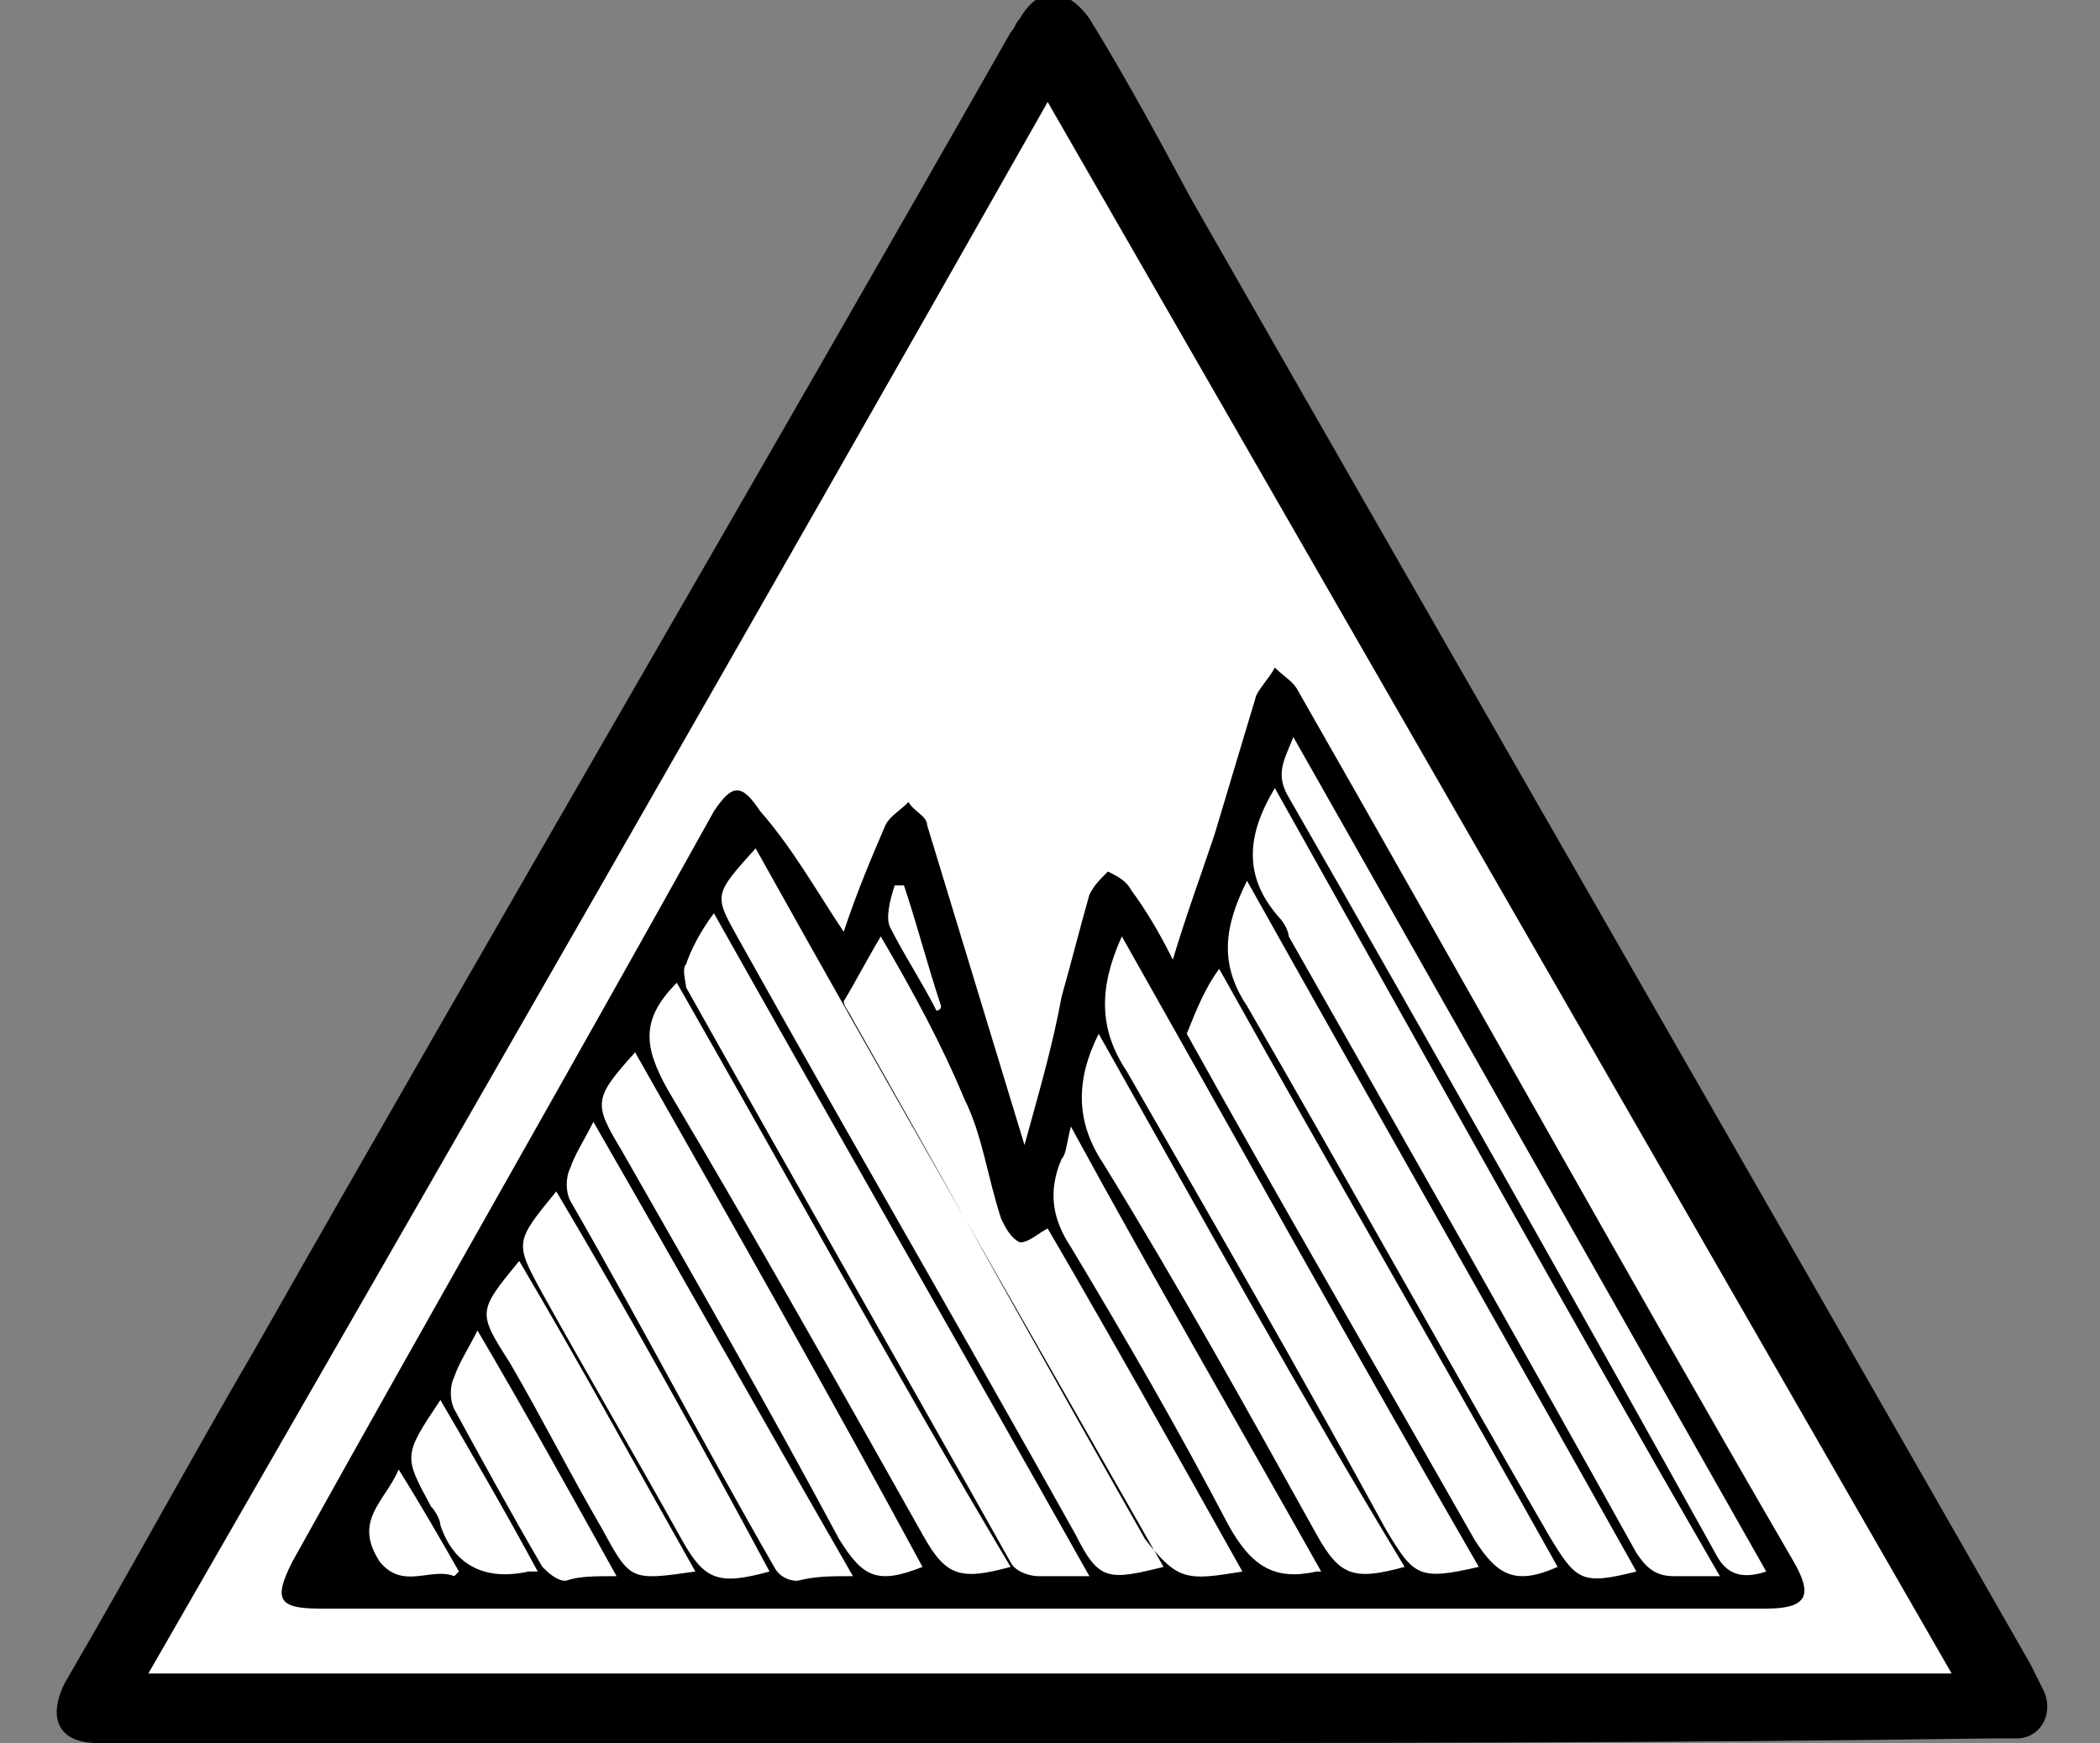
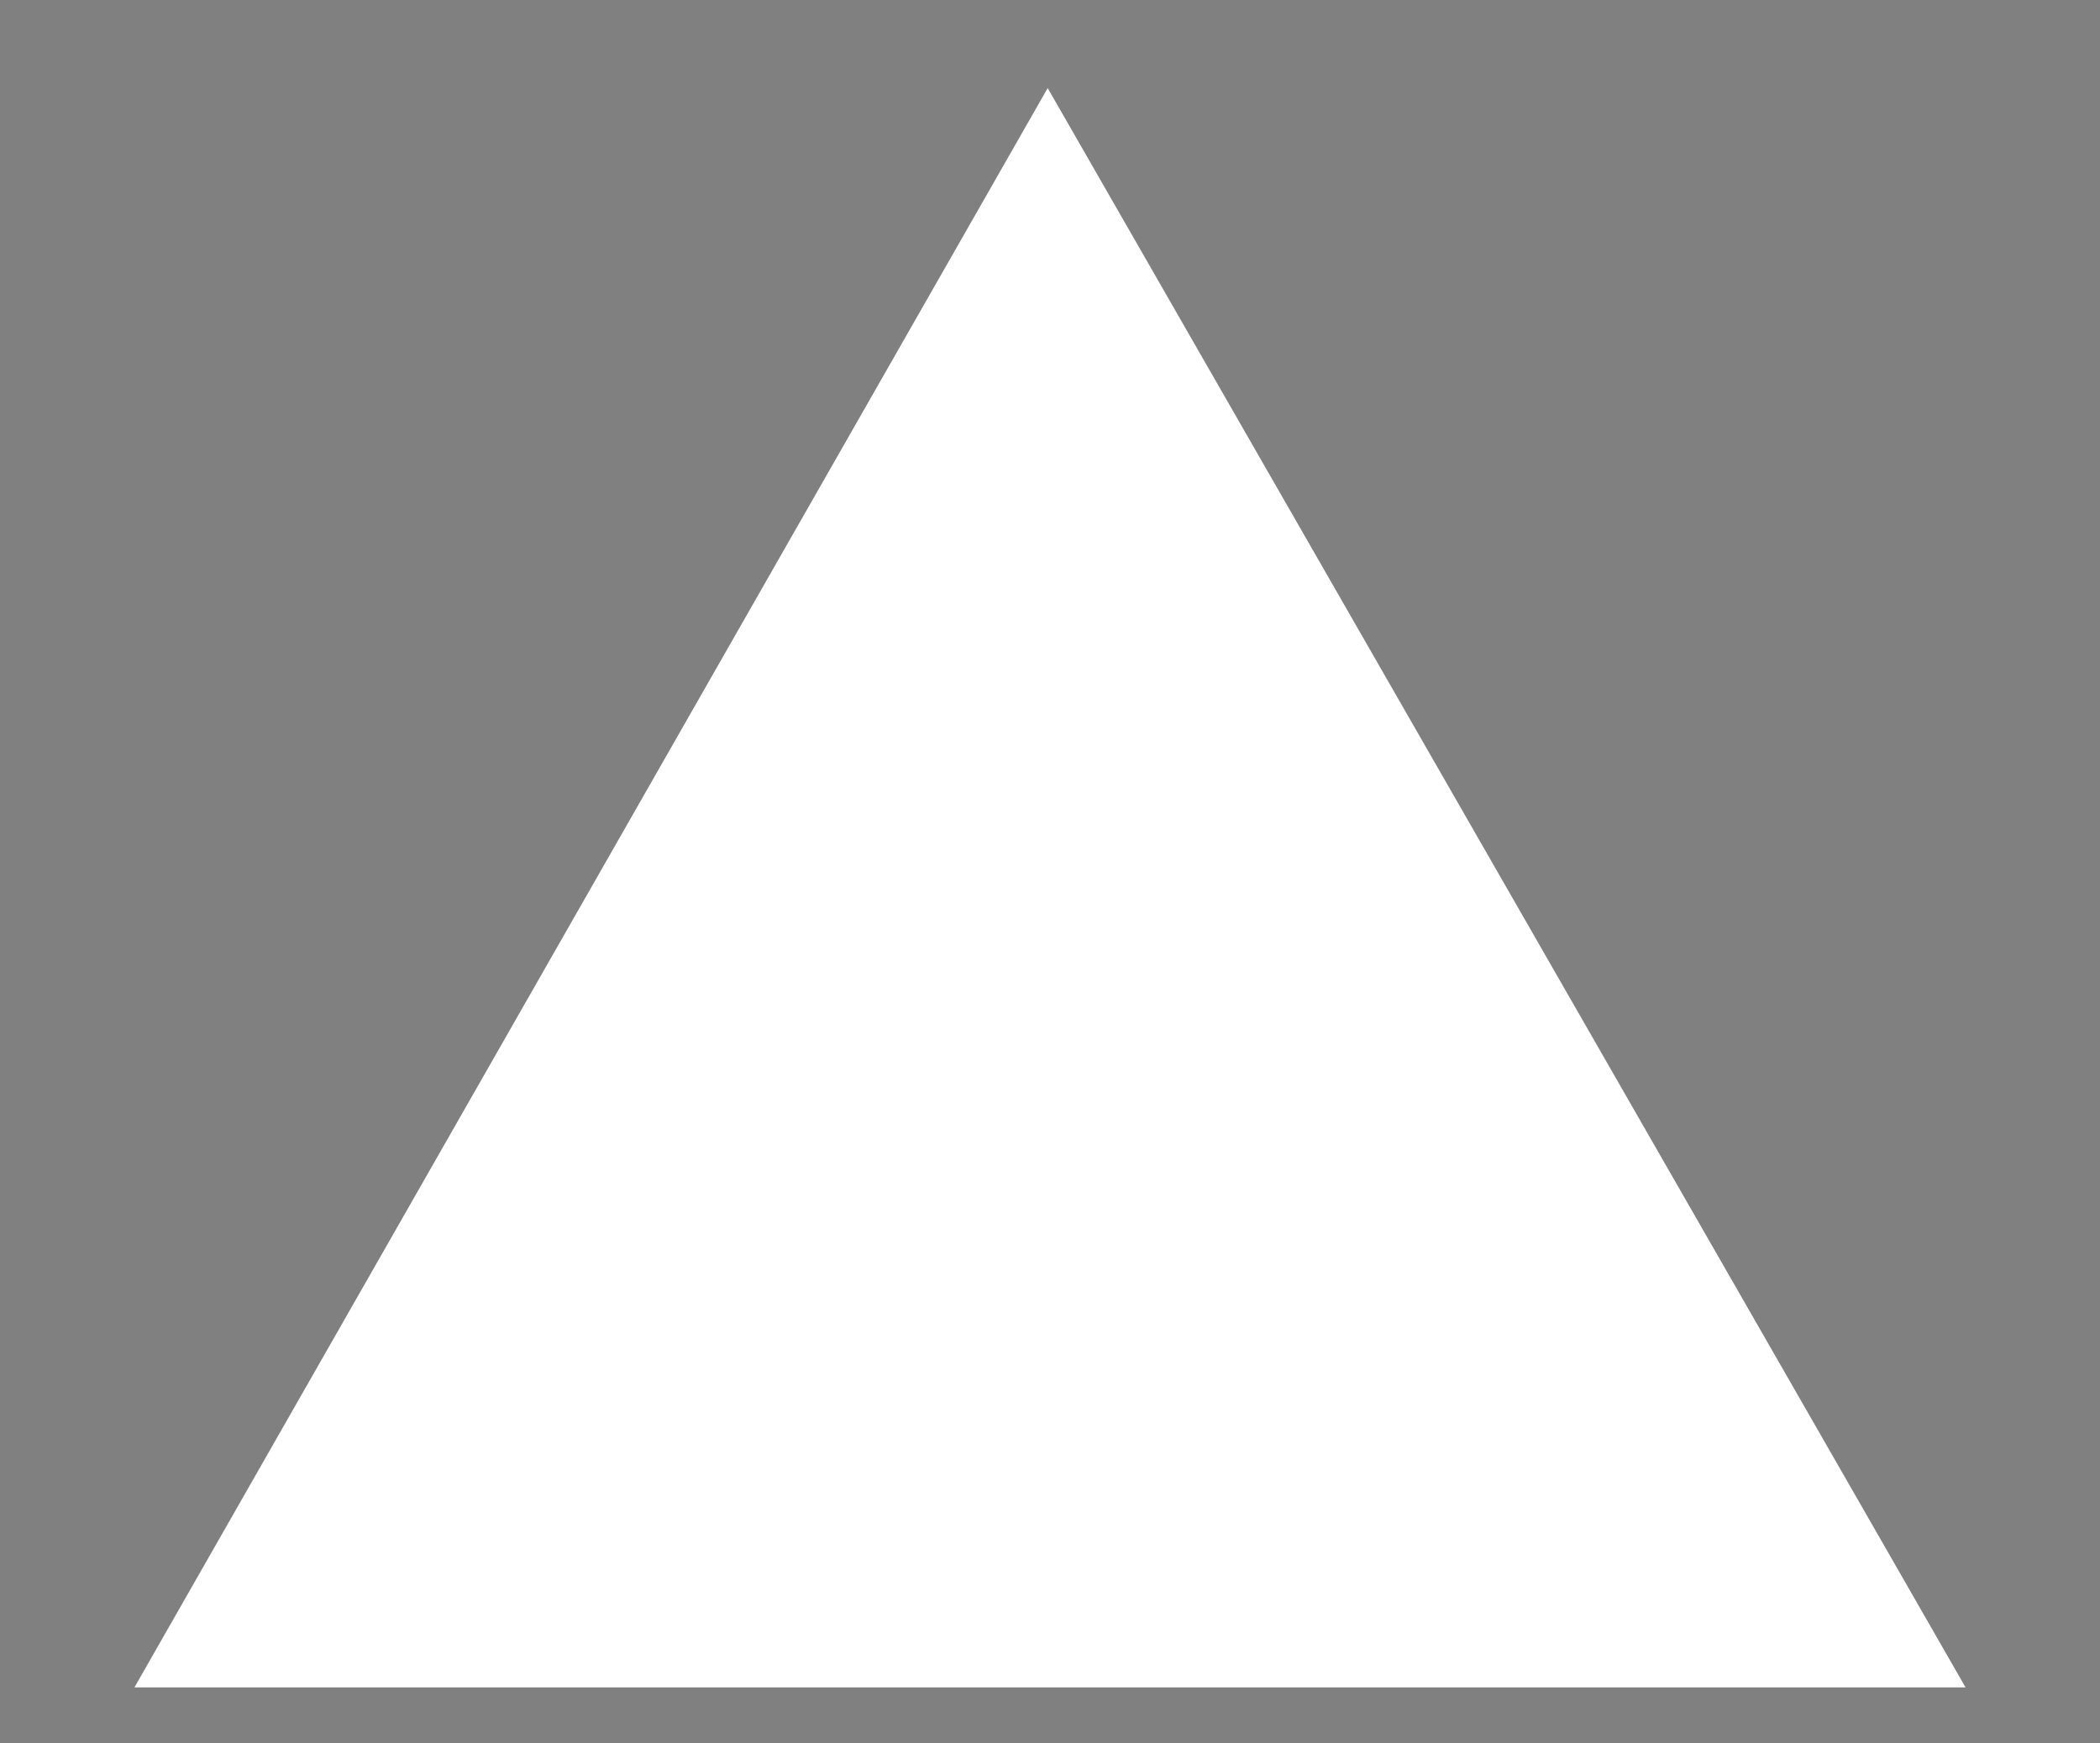
<svg xmlns="http://www.w3.org/2000/svg" version="1.1" id="Layer_1" x="0px" y="0px" viewBox="0 0 45.3 37.6" style="enable-background:new 0 0 45.3 37.6;" xml:space="preserve">
  <rect x="0" y="0" width="45.3" height="37.6" fill="#808080" stroke="none" />
  <style type="text/css">
	.st0{fill:#FFFFFF;}
</style>
  <polygon class="st0" points="22.6,1.9 42.4,36.4 2.9,36.4 " />
  <g>
-     <path d="M22.6,37.6c-6.7,0-13.4,0-20,0c-0.2,0-0.3,0-0.5,0c-0.8,0-1.1-0.5-0.7-1.3c1.4-2.4,2.7-4.8,4.1-7.2   c5.4-9.5,10.9-18.9,16.3-28.4c0.1-0.1,0.1-0.2,0.2-0.3c0.4-0.7,1-0.7,1.5,0C24.3,1.7,25,3,25.7,4.3c6,10.5,12.1,21.1,18.1,31.6   c0.1,0.2,0.2,0.4,0.3,0.6c0.2,0.5-0.1,1-0.6,1c-0.2,0-0.4,0-0.6,0C36.1,37.6,29.4,37.6,22.6,37.6z M3.2,36.1c13,0,25.9,0,38.9,0   c-6.5-11.3-13-22.6-19.5-33.9C16.2,13.5,9.7,24.8,3.2,36.1z" />
-     <path d="M18.2,20.1c0.3-0.9,0.6-1.6,0.9-2.3c0.1-0.2,0.3-0.3,0.5-0.5c0.1,0.2,0.4,0.3,0.4,0.5c0.7,2.3,1.4,4.6,2.1,6.9   c0.3-1.1,0.6-2.1,0.8-3.2c0.2-0.7,0.4-1.5,0.6-2.2c0.1-0.2,0.2-0.3,0.4-0.5c0.2,0.1,0.4,0.2,0.5,0.4c0.3,0.4,0.6,0.9,0.9,1.5   c0.3-1,0.6-1.8,0.9-2.7c0.3-1,0.6-2,0.9-3c0.1-0.2,0.3-0.4,0.4-0.6c0.2,0.2,0.4,0.3,0.5,0.5c3.6,6.3,7.1,12.6,10.7,18.8   c0.4,0.7,0.3,1-0.6,1c-10.4,0-20.8,0-31.2,0c-0.9,0-1-0.2-0.6-1c3-5.4,6.1-10.8,9.1-16.2c0.4-0.6,0.6-0.6,1,0   C17.1,18.3,17.6,19.2,18.2,20.1z M27.5,17c-0.6,1-0.7,1.9,0.1,2.8c0.1,0.1,0.2,0.3,0.2,0.4c2.5,4.4,5,8.8,7.5,13.3   c0.2,0.3,0.4,0.5,0.8,0.5c0.3,0,0.6,0,1,0C33.8,28.3,30.7,22.7,27.5,17z M16.3,18.3c-0.9,1-0.9,1-0.4,1.9c2.4,4.3,4.9,8.6,7.3,12.9   c0.5,1,0.7,1,1.9,0.7C22.2,28.7,19.2,23.5,16.3,18.3z M26.9,19c-0.5,1-0.6,1.8,0,2.7c2.2,3.8,4.3,7.6,6.5,11.4   c0.6,1,0.7,1.1,1.9,0.8C32.5,28.9,29.7,24,26.9,19z M23.5,34c-2.7-4.8-5.4-9.5-8.1-14.3c-0.3,0.4-0.5,0.8-0.6,1.1   c-0.1,0.1,0,0.4,0,0.5c2.3,4.1,4.7,8.3,7,12.4c0.1,0.2,0.4,0.3,0.6,0.3C22.7,34,23,34,23.5,34z M24.2,20.2c-0.5,1.1-0.5,2,0.1,2.9   c1.9,3.3,3.8,6.6,5.6,9.9c0.6,1,0.7,1.1,2,0.8C29.3,29.3,26.8,24.8,24.2,20.2z M25.6,22.3c2,3.6,4.1,7.2,6.2,10.9   c0.5,0.8,0.9,1,1.8,0.6c-2.4-4.3-4.9-8.6-7.3-12.9C26,21.3,25.8,21.8,25.6,22.3z M14.6,21.2c-0.8,0.8-0.7,1.4-0.2,2.3   c1.9,3.2,3.7,6.4,5.5,9.6c0.5,0.9,0.8,1,1.9,0.7C19.3,29.6,17,25.4,14.6,21.2z M26.8,33.9c-1.4-2.5-2.8-5-4.2-7.4   c-0.2,0.1-0.4,0.3-0.6,0.3c-0.2-0.1-0.3-0.3-0.4-0.5c-0.3-0.9-0.4-1.8-0.8-2.6c-0.5-1.2-1.1-2.3-1.8-3.5c-0.3,0.5-0.5,0.9-0.8,1.4   c0,0.1,0.1,0.2,0.2,0.4c2.1,3.7,4.2,7.5,6.3,11.2C25.4,34.1,25.6,34.1,26.8,33.9z M23.7,22.3c-0.5,1-0.5,1.9,0.1,2.8   c1.6,2.6,3.1,5.3,4.6,8c0.5,0.9,0.8,1,1.9,0.7C28,30,25.9,26.2,23.7,22.3z M13.7,22.7c-0.9,1-0.9,1.1-0.3,2.1   c1.6,2.8,3.2,5.6,4.7,8.4c0.5,0.8,0.8,1,1.8,0.6C17.9,30.1,15.8,26.4,13.7,22.7z M38.1,33.9c-3.4-6-6.8-12-10.2-18   c-0.2,0.5-0.4,0.8-0.1,1.3c3.1,5.4,6.2,10.9,9.2,16.3C37.2,33.9,37.5,34.1,38.1,33.9z M18.4,34c-1.9-3.3-3.7-6.5-5.6-9.8   c-0.2,0.4-0.4,0.7-0.5,1c-0.1,0.2-0.1,0.5,0,0.7c1.5,2.6,2.9,5.3,4.4,7.9c0.1,0.2,0.3,0.3,0.5,0.3C17.6,34,17.9,34,18.4,34z    M28.5,33.9c-1.8-3.2-3.6-6.3-5.4-9.6C23,24.7,23,24.9,22.9,25c-0.3,0.7-0.2,1.3,0.2,1.9c1.2,2,2.3,3.9,3.4,6c0.5,0.9,1,1.2,1.9,1   C28.4,33.9,28.4,33.9,28.5,33.9z M12,25.7c-0.9,1.1-0.9,1.1-0.3,2.2c1,1.8,2,3.5,3,5.3c0.5,0.9,0.8,1,1.9,0.7   C15.1,31.1,13.6,28.4,12,25.7z M15,33.9c-1.3-2.3-2.5-4.5-3.8-6.7c-0.9,1.1-0.9,1.1-0.2,2.2c0.7,1.2,1.3,2.4,2,3.6   C13.6,34.1,13.6,34.1,15,33.9z M13.3,34c-1-1.8-2-3.6-3-5.3c-0.2,0.4-0.4,0.7-0.5,1c-0.1,0.2-0.1,0.5,0,0.7   c0.6,1.1,1.2,2.2,1.9,3.4c0.1,0.1,0.3,0.3,0.5,0.3C12.5,34,12.8,34,13.3,34z M11.6,33.9c-0.7-1.3-1.4-2.5-2.1-3.7   c-0.8,1.2-0.8,1.2-0.2,2.3c0.1,0.1,0.2,0.3,0.2,0.4c0.3,0.9,1,1.2,1.9,1C11.4,33.9,11.5,33.9,11.6,33.9z M9.8,34l0.1-0.1   c-0.4-0.7-0.8-1.4-1.3-2.2c-0.3,0.7-1,1.1-0.4,2C8.7,34.3,9.3,33.8,9.8,34z M20.2,21.8c0,0,0.1,0,0.1-0.1c-0.3-0.9-0.5-1.7-0.8-2.6   c-0.1,0-0.1,0-0.2,0c-0.1,0.3-0.2,0.7-0.1,0.9C19.5,20.6,19.9,21.2,20.2,21.8z" />
-   </g>
+     </g>
</svg>